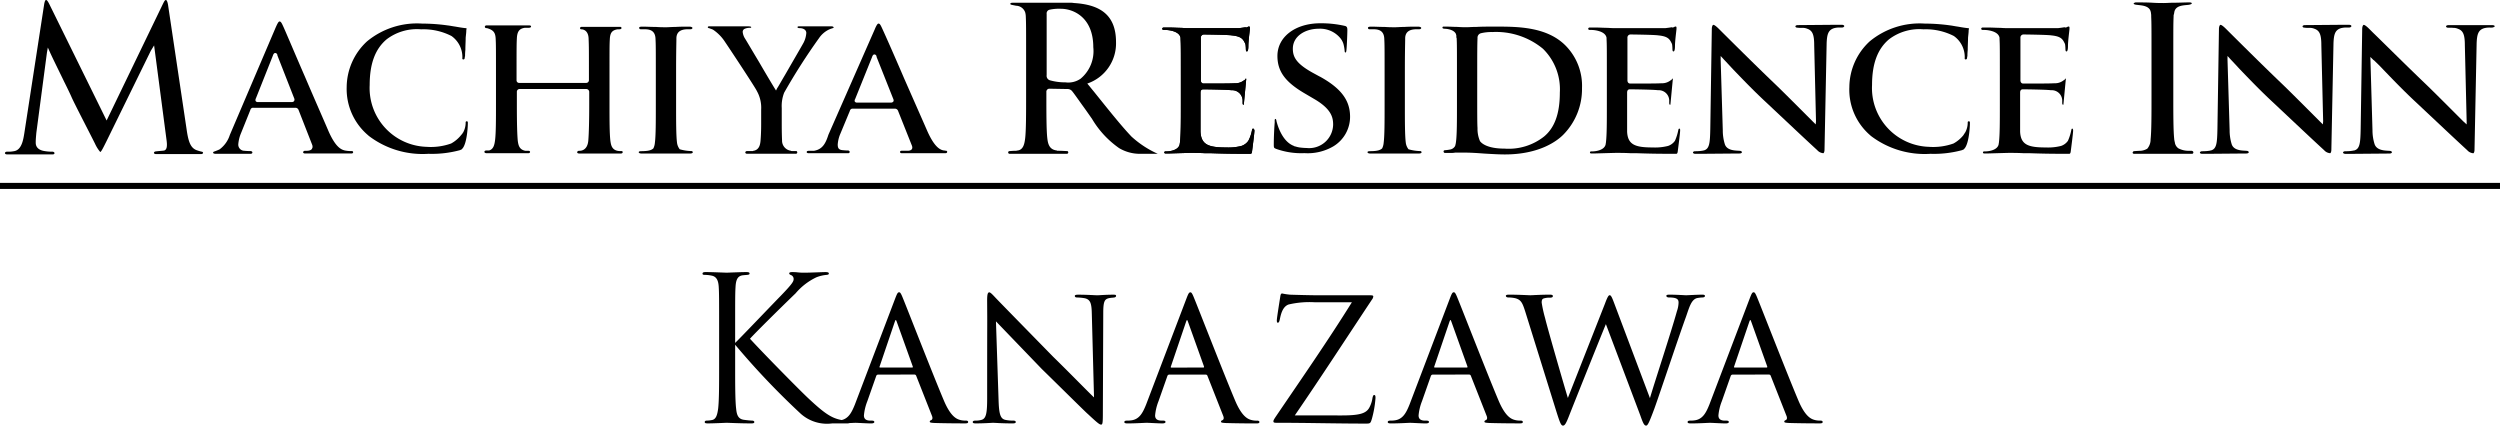
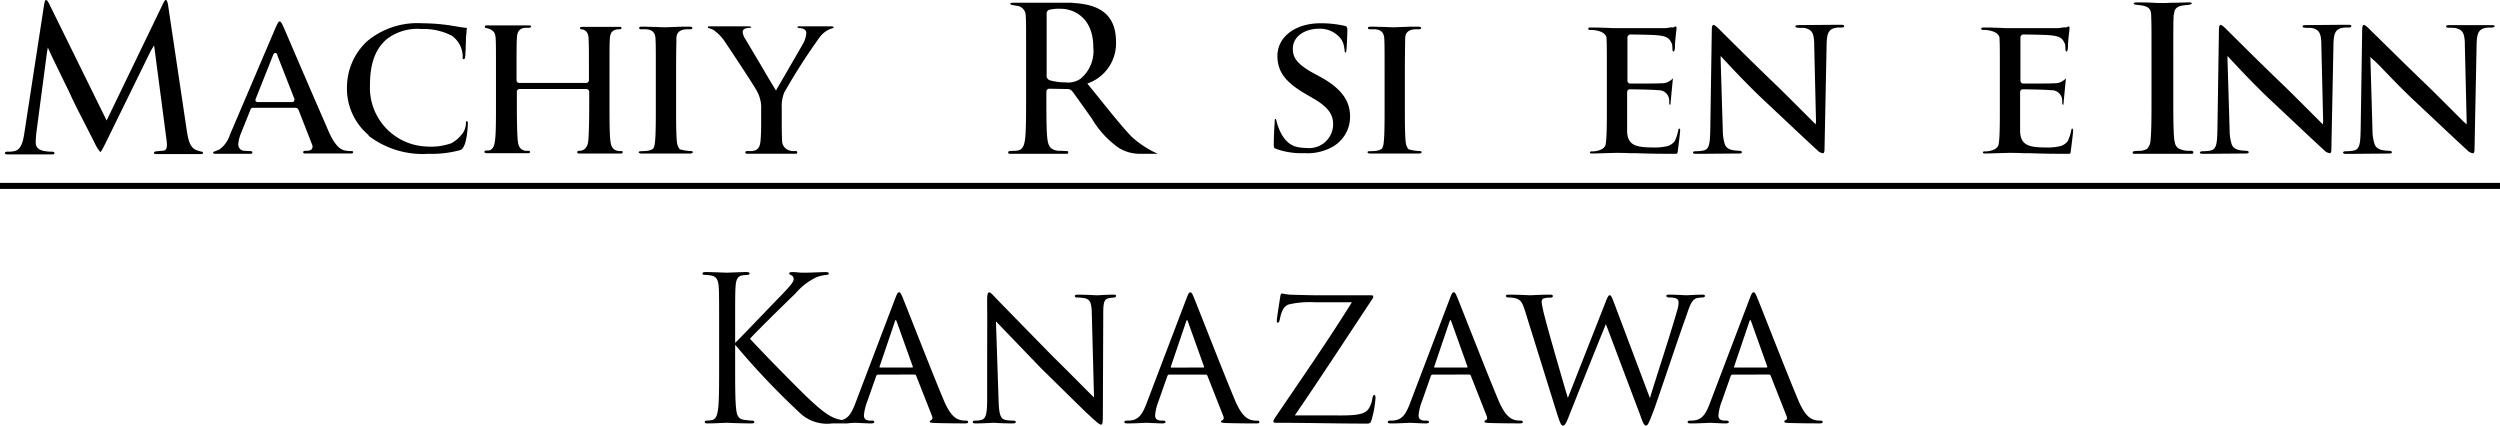
<svg xmlns="http://www.w3.org/2000/svg" viewBox="-4885 -1053 252.379 42.964">
  <path d="m-4885-1034.538h252.379v.611h-252.379z" />
  <path d="m70.6 20.457h3.576c.214 0 .245-.245 0-.275a6.34 6.34 0 0 1 -.642-.031.619.619 0 0 1 -.611-.642 3.651 3.651 0 0 1 .275-1.131l.948-2.354a.274.274 0 0 1 .306-.214h4.218a.335.335 0 0 1 .336.214l1.375 3.515a.528.528 0 0 1 .031.306.107.107 0 0 0 -.031.061c-.061.214-.4.245-.52.245h-.183c-.245 0-.306.275 0 .275h4.677c.214 0 .214-.245.031-.245h-.186a3.4 3.4 0 0 1 -.52-.061c-.4-.092-.948-.367-1.651-1.956-.52-1.223-1.467-3.362-2.354-5.441-1.039-2.384-1.987-4.646-2.231-5.166-.183-.4-.245-.458-.367-.458s-.306.458-.367.581l-4.642 10.882a2.9 2.9 0 0 1 -.978 1.406.03.03 0 0 0 -.031.031 5.756 5.756 0 0 1 -.611.245c-.214.183.153.214.153.214m4.1-5.593 1.712-4.31c.031-.092.092-.275.245-.275a.233.233 0 0 1 .214.245l1.712 4.371a.3.3 0 0 1 -.031.245.279.279 0 0 1 -.214.092h-3.459a.231.231 0 0 1 -.214-.122.385.385 0 0 1 .031-.245" transform="translate(-4933.869 -1057.93)" />
  <path d="m1.87 15.588h4.585c.245 0 .245-.245 0-.275h-.122a4.3 4.3 0 0 1 -.856-.092c-.611-.153-.734-.52-.734-.825 0-.336.031-.611.061-.978l1.07-8.1.092-.52.275.611c.4.856.948 1.956 1.375 2.843.367.734.642 1.314.734 1.528.245.581 1.9 3.76 2.323 4.615l.061.122a3.528 3.528 0 0 0 .52.825c.092 0 .275-.367.611-1.039l4.493-9.17.336-.55 1.253 9.536c.092.642.031.978-.214 1.07-.061.031-.642.061-.825.092-.275 0-.336.275 0 .275h4.524c.245 0 .275-.214.061-.245a4 4 0 0 1 -.428-.122c-.7-.214-.917-.886-1.1-2.2l-1.865-12.5c-.061-.367-.152-.489-.213-.489-.092 0-.153.092-.306.4l-5.681 11.765-5.72-11.615c-.245-.519-.336-.55-.397-.55s-.123.092-.183.4l-2.018 13.11c-.092.55-.245 1.589-.978 1.742a3.834 3.834 0 0 1 -.458.061h-.306c-.245 0-.306.275.031.275" transform="translate(-4886.137 -1053)" />
  <path d="m160.2 21.3h4.218c.214 0 .245-.245 0-.245h-.306c-.611-.122-.7-.55-.764-1.009-.061-.642-.092-1.773-.092-3.637v-1.315a.274.274 0 0 1 .275-.275h6.755a.3.3 0 0 1 .275.275v1.314c0 1.528-.031 2.873-.092 3.607-.092 1.131-.917 1.039-.917 1.039-.245 0-.306.275 0 .275h4.218c.214 0 .245-.275 0-.245-.948.031-1.009-.642-1.07-1.009-.092-.764-.092-2.109-.092-3.668v-3c0-2.6 0-3.087.031-3.607.031-.611.183-.917.795-1.009h.153c.336 0 .245-.245.122-.245h-3.912c-.214 0-.214.245-.031.245 0 0 .734-.031.734 1.009.031.611.031 1.284.031 3.76v.367a.273.273 0 0 1 -.275.275h-6.756a.257.257 0 0 1 -.275-.275v-.458c0-2.6 0-3.209.031-3.76.031-.611.183-.978.795-1.07h.428c.061 0 .214-.061.183-.061.061-.092.031-.183-.183-.183h-4.279c-.153 0-.214.122-.153.214a.159.159 0 0 0 .122.061h.061c.642.183.856.428.886 1.07.031.55.031 1.009.031 3.607v3c0 1.559 0 2.9-.092 3.637-.061.458-.153.917-.611 1.039h-.275c-.245 0-.275.275.031.275" transform="translate(-4996.078 -1058.832)" />
  <path d="m451.914 21.607h4.952c.245 0 .336-.153.153-.245a4.65 4.65 0 0 1 -1.223-.183 1.358 1.358 0 0 1 -.275-.672c-.092-.734-.092-2.109-.092-3.821v-3.057c0-2.659.031-3.118.031-3.668.031-1.161 1.406-.825 1.528-.917.183-.092.092-.245-.245-.245-.367 0-.917 0-1.375.031-.367 0-.734.031-.917.031-.244 0-.642 0-1.039-.031-.489 0-1.009-.031-1.345-.031-.275 0-.428.031-.336.214.122.214 1.589-.367 1.62 1.039.031.52.031 1.07.031 3.607v3.057c0 1.712 0 3.057-.092 3.79a1.619 1.619 0 0 1 -.153.581c-.367.367-1.253.245-1.406.306s-.061.214.183.214" transform="translate(-5198.605 -1059.11)" />
  <path d="m211.214 21.607h4.952c.245 0 .336-.153.153-.245a4.65 4.65 0 0 1 -1.223-.183 1.357 1.357 0 0 1 -.275-.672c-.092-.734-.092-2.109-.092-3.821v-3.057c0-2.659.031-3.118.031-3.668.031-1.161 1.406-.825 1.528-.917.183-.092.092-.245-.245-.245-.4 0-.917 0-1.375.031-.367 0-.734.031-.917.031-.245 0-.642 0-1.039-.031-.489 0-1.009-.031-1.345-.031-.306 0-.428.031-.336.214.122.214 1.589-.367 1.62 1.039.031.52.031 1.07.031 3.607v3.057c0 1.712 0 3.057-.092 3.79a1.619 1.619 0 0 1 -.153.581c-.367.367-1.253.245-1.406.306s-.061.214.183.214" transform="translate(-5031.476 -1059.11)" />
  <path d="m704.529 16.083h5.807a.14.14 0 0 0 .153-.183c0-.031-.031-.031-.031-.061-.031-.031-.061-.031-.122-.061h-.367a2.206 2.206 0 0 1 -.978-.245.867.867 0 0 1 -.367-.611.112.112 0 0 0 -.031-.092c0-.092-.031-.153-.031-.245-.092-.886-.092-2.476-.092-4.463v-3.576c0-3.118 0-3.668.031-4.34a.521.521 0 0 1 .031-.214 1.323 1.323 0 0 0 .031-.153c.092-.764.948-.734 1.437-.795.458-.061.4-.245.122-.245h-.122c-.428 0-.978.031-1.467.031-.4 0-.764.031-1.009.031-.275 0-.7 0-1.161-.031-.52-.031-1.07-.031-1.5-.031h-.153c-.061 0-.092 0-.122.031h-.031c-.153.061-.122.183.245.214.428.061 1.192.061 1.375.642 0 .031.031.092.031.122v.031a1.746 1.746 0 0 1 .031.4c.031.642.031 1.223.031 4.34v3.576c0 2.017 0 3.607-.092 4.463a1.434 1.434 0 0 1 -.336.948 1.586 1.586 0 0 1 -.672.214c-.275 0-.55.031-.642.031a.159.159 0 0 0 -.122.061c0 .031-.031.031-.031.061-.031.031 0 .153.153.153" transform="translate(-5374.072 -1053.555)" />
  <path d="m726.85 21.221h.672l3.668-.031h.092c.245 0 .336-.153.153-.245s-1.345.092-1.62-.672a4.728 4.728 0 0 1 -.214-1.437l-.214-7.091v-.4l.367.4c.122.122.428.458.886.948.795.825 2.017 2.109 3.271 3.271 1.987 1.864 4.187 3.943 5.227 4.89a.9.9 0 0 0 .611.306c.031 0 .122-.092.122-.367l.214-10.7c.031-.917.153-1.375.764-1.559a2.184 2.184 0 0 1 .611-.061h.092c.122 0 .214 0 .245-.031.183-.092.092-.245-.153-.245h-.672l-3.668.031h-.092c-.244 0-.336.153-.153.245a2.834 2.834 0 0 0 .611.031 1.267 1.267 0 0 1 .489.092c.52.183.7.581.7 1.651l.183 7.7-.031.306-.336-.336-1.314-1.314c-.825-.825-1.864-1.864-2.537-2.506-2.17-2.078-4.371-4.279-5.2-5.1l-.367-.367c-.214-.214-.458-.428-.581-.428-.061 0-.153.153-.153.428l-.153 10.056c-.031 1.406-.061 2.048-.672 2.2-.061 0-.122.031-.183.031-.367.061-.734.031-.795.061-.214.092-.122.245.122.245" transform="translate(-5389.516 -1058.694)" />
  <path d="m559.433 21.221h.672l3.668-.031h.092c.245 0 .336-.153.153-.245s-1.345.092-1.62-.672a4.732 4.732 0 0 1 -.214-1.437l-.214-7.091v-.4l.367.4c.122.122.428.458.886.948.795.825 2.017 2.109 3.271 3.271 1.987 1.864 4.187 3.943 5.227 4.89a.9.9 0 0 0 .611.306c.031 0 .122-.092.122-.367l.214-10.7c.031-.917.153-1.375.764-1.559a2.084 2.084 0 0 1 .581-.061h.092c.122 0 .214 0 .245-.031.183-.092.092-.245-.153-.245h-.672l-3.668.031h-.092c-.245 0-.336.153-.153.245a2.834 2.834 0 0 0 .611.031 1.267 1.267 0 0 1 .489.092c.52.183.7.581.7 1.651l.183 7.7-.031.306-.336-.336-1.314-1.314c-.825-.825-1.864-1.864-2.537-2.506-2.17-2.078-4.371-4.279-5.2-5.1l-.367-.367c-.214-.214-.458-.428-.581-.428-.061 0-.153.153-.153.428l-.153 10.056c-.031 1.406-.061 2.048-.672 2.2-.061 0-.122.031-.183.031-.367.061-.734.031-.795.061-.183.092-.092.245.153.245" transform="translate(-5273.266 -1058.694)" />
  <path d="m788.957 8.231h-4.432c-.245 0-.336.153-.153.245.061.031.336 0 .642.031a1.117 1.117 0 0 1 .458.092c.52.183.7.581.7 1.651l.183 7.7v.306l-.367-.336-1.314-1.314c-.825-.825-1.865-1.864-2.537-2.506-2.17-2.078-4.371-4.279-5.227-5.1l-.367-.367c-.214-.214-.458-.428-.581-.428-.061 0-.153.153-.153.428l-.153 10.056c-.031 1.406-.061 2.048-.672 2.2h-.031c-.061 0-.122.031-.183.031-.367.061-.734.031-.795.061-.183.092-.092.245.153.245h.672l3.668-.031h.092c.245 0 .336-.153.153-.245s-1.375.092-1.651-.7a4.666 4.666 0 0 1 -.214-1.406l-.214-7.4.306.306.061.031c.122.122.458.428.917.917.795.825 2.017 2.109 3.27 3.271 1.987 1.864 4.188 3.943 5.227 4.89a.9.9 0 0 0 .611.306c.031 0 .122-.092.122-.367l.214-10.7c.031-.917.153-1.375.764-1.559a2.184 2.184 0 0 1 .611-.061h.061c.122 0 .214 0 .245-.031.245-.061.153-.214-.092-.214" transform="translate(-5422.342 -1058.694)" />
  <path d="m233.9 8.877c.153.061.275.092.4.153a4.28 4.28 0 0 1 1.223 1.253c.581.856 3.087 4.646 3.209 4.952a3.43 3.43 0 0 1 .428 1.864v1.401c0 .275 0 .978-.061 1.712-.031.4-.122.917-.672 1.039a.112.112 0 0 0 -.092.031h-.581c-.245 0-.275.275 0 .275h4.89a.14.14 0 0 0 .153-.183c0-.031-.031-.031-.031-.061-.031-.031-.061-.031-.122-.031h-.367c-.061 0-.092 0-.122-.031a1.027 1.027 0 0 1 -.886-1.039c-.031-.734-.031-1.437-.031-1.712v-1.554a3.68 3.68 0 0 1 .245-1.559 61.315 61.315 0 0 1 3.517-5.502 2.542 2.542 0 0 1 .978-.856c.061-.031.153-.061.214-.092a2.6 2.6 0 0 0 .275-.092c.031-.031 0-.153-.214-.153h-3.24c-.153 0-.183.031-.183.092 0 .031.031.092.245.092s.611.092.642.458v.031a2.519 2.519 0 0 1 -.275.978c-.183.336-1.161 2.017-1.865 3.24-.4.672-.7 1.223-.795 1.345l-.122.245-.153-.245c-.153-.245-.886-1.467-1.559-2.629-.642-1.07-1.253-2.109-1.406-2.354a1.51 1.51 0 0 1 -.245-.672.331.331 0 0 1 .214-.336 1.226 1.226 0 0 1 .55-.092c.092 0 .245-.153-.245-.153h-3.851c-.245-.031-.245.183-.061.183" transform="translate(-5047.319 -1059.034)" />
-   <path d="m267.192 20.638h-.55a1.322 1.322 0 0 0 -.153.031c-.092.092-.061.214.153.214h4c.153 0 .214-.214 0-.275a4.665 4.665 0 0 1 -.55-.031c-.428-.031-.52-.214-.52-.581a3.333 3.333 0 0 1 .275-1.1l.953-2.296a.274.274 0 0 1 .306-.214h4.218a.335.335 0 0 1 .336.214l1.375 3.454c.275.611-.4.581-.4.581h-.635c-.214.031-.153.245 0 .245h4.463c.183 0 .214-.214.061-.245-.092 0-.153-.031-.245-.031-.4-.061-.948-.367-1.651-1.926-.52-1.192-1.467-3.332-2.354-5.349-1.009-2.354-1.987-4.554-2.231-5.074-.183-.4-.245-.458-.367-.458s-.306.428-.367.581l-4.676 10.637c-.275.856-.581 1.467-1.437 1.62m4.126-5.2 1.712-4.249c.031-.092.092-.275.244-.275a.233.233 0 0 1 .214.245l1.712 4.31c.031.122 0 .183-.031.214a.279.279 0 0 1 -.214.092h-3.459a.231.231 0 0 1 -.214-.122.3.3 0 0 1 .031-.214" transform="translate(-5070.002 -1058.416)" />
-   <path d="m476.622 9.014c.275 0 .978.092 1.161.55 0 .061.031.092.031.153v.092a.275.275 0 0 0 .031.153c.031.55.031 1.039.031 3.668v3.057c0 1.589 0 2.965-.092 3.7a2.438 2.438 0 0 1 -.092.458.726.726 0 0 1 -.55.367 3.53 3.53 0 0 1 -.489.061c-.214.031-.122.275 0 .275h.611a2.018 2.018 0 0 0 .428-.031h1.039q.642 0 1.834.092l.52.031c.55.031 1.131.061 1.62.061 3.515 0 5.288-1.375 5.9-1.987a6.553 6.553 0 0 0 1.895-4.714 5.772 5.772 0 0 0 -1.651-4.279c-1.9-1.926-4.891-1.926-7.091-1.926-.642 0-1.314 0-1.9.031-.428 0-.764.031-1.009.031-.214 0-.55 0-.917-.031-.367 0-.764-.031-1.162-.031h-.27c-.092 0-.183.214.122.214m3.3 4.34c0-1.375 0-2.781.031-3.393a.462.462 0 0 1 .336-.489 4.507 4.507 0 0 1 1.161-.122 7.428 7.428 0 0 1 5.1 1.681 5.72 5.72 0 0 1 1.712 4.432c0 2.109-.52 3.546-1.589 4.432a5.765 5.765 0 0 1 -4 1.223c-1.8 0-2.354-.581-2.476-.764a3.127 3.127 0 0 1 -.245-1.314c-.031-.336-.031-1.681-.031-3.515z" transform="translate(-5215.794 -1059.11)" />
-   <path d="m116.7 19.109a8.955 8.955 0 0 0 6.052 1.834 10.788 10.788 0 0 0 3.179-.367c.031 0 .031-.031.061-.031.061 0 .092-.031.153-.092l.031-.031c.52-.55.581-2.659.55-2.69-.031-.061-.061-.092-.153-.061a.03.03 0 0 0 -.031.031c-.031 0-.031.031-.031.061a2.051 2.051 0 0 1 -.245 1.009.03.03 0 0 1 -.031.031.639.639 0 0 1 -.122.183l-.031.031a3.353 3.353 0 0 1 -1.039.886 6.1 6.1 0 0 1 -2.476.336 5.936 5.936 0 0 1 -5.744-6.239c0-2.14.55-3.637 1.712-4.615a5.05 5.05 0 0 1 3.484-1.009 6.205 6.205 0 0 1 3.057.672 2.6 2.6 0 0 1 1.1 2.292c0 .092.245.153.245-.122a.184.184 0 0 1 .031-.122 5.729 5.729 0 0 1 .031-.642c0-.428.031-.886.031-1.223.031-.336.061-.55.061-.7 0-.122.031-.183.031-.245a.179.179 0 0 0 -.122-.031c-.306-.031-.672-.092-1.009-.153-.245-.031-.52-.092-.795-.122a18.982 18.982 0 0 0 -2.568-.183 7.918 7.918 0 0 0 -5.563 1.8 6.34 6.34 0 0 0 -2.048 4.615 6.114 6.114 0 0 0 2.2 4.89" transform="translate(-4964.503 -1058.416)" />
-   <path d="m612.937 19.109a8.955 8.955 0 0 0 6.052 1.834 10.788 10.788 0 0 0 3.179-.367c.031 0 .031-.031.061-.031.061 0 .092-.031.153-.092l.031-.031c.52-.55.581-2.659.55-2.69-.031-.061-.061-.092-.153-.061a.03.03 0 0 0 -.031.031c-.031 0-.031.031-.031.061a2.051 2.051 0 0 1 -.245 1.009.03.03 0 0 1 -.031.031.639.639 0 0 1 -.122.183v.031a3.352 3.352 0 0 1 -1.039.886 6.1 6.1 0 0 1 -2.476.336 5.936 5.936 0 0 1 -5.745-6.239c0-2.14.55-3.637 1.712-4.615a5.05 5.05 0 0 1 3.484-1.009 6.205 6.205 0 0 1 3.057.672 2.6 2.6 0 0 1 1.1 2.292c0 .092.245.153.245-.122a.184.184 0 0 1 .031-.122 5.739 5.739 0 0 1 .031-.642c0-.428.031-.886.031-1.223.031-.336.061-.55.061-.7 0-.122.031-.183.031-.245a.179.179 0 0 0 -.122-.031c-.306-.031-.672-.092-1.009-.153-.244-.031-.52-.092-.764-.122a18.982 18.982 0 0 0 -2.568-.183 7.918 7.918 0 0 0 -5.563 1.8 6.34 6.34 0 0 0 -2.048 4.615 6.063 6.063 0 0 0 2.14 4.89" transform="translate(-5309.104 -1058.416)" />
+   <path d="m116.7 19.109a8.955 8.955 0 0 0 6.052 1.834 10.788 10.788 0 0 0 3.179-.367c.031 0 .031-.031.061-.031.061 0 .092-.031.153-.092l.031-.031c.52-.55.581-2.659.55-2.69-.031-.061-.061-.092-.153-.061c-.031 0-.031.031-.031.061a2.051 2.051 0 0 1 -.245 1.009.03.03 0 0 1 -.031.031.639.639 0 0 1 -.122.183l-.031.031a3.353 3.353 0 0 1 -1.039.886 6.1 6.1 0 0 1 -2.476.336 5.936 5.936 0 0 1 -5.744-6.239c0-2.14.55-3.637 1.712-4.615a5.05 5.05 0 0 1 3.484-1.009 6.205 6.205 0 0 1 3.057.672 2.6 2.6 0 0 1 1.1 2.292c0 .092.245.153.245-.122a.184.184 0 0 1 .031-.122 5.729 5.729 0 0 1 .031-.642c0-.428.031-.886.031-1.223.031-.336.061-.55.061-.7 0-.122.031-.183.031-.245a.179.179 0 0 0 -.122-.031c-.306-.031-.672-.092-1.009-.153-.245-.031-.52-.092-.795-.122a18.982 18.982 0 0 0 -2.568-.183 7.918 7.918 0 0 0 -5.563 1.8 6.34 6.34 0 0 0 -2.048 4.615 6.114 6.114 0 0 0 2.2 4.89" transform="translate(-4964.503 -1058.416)" />
  <path d="m345.392 14.379c-1.039-1.1-2.231-2.6-3.729-4.463l-.7-.856a4.281 4.281 0 0 0 2.9-4.187c0-2.9-1.8-3.79-4.249-3.943a2.058 2.058 0 0 0 -.305-.03h-5.746c-.336 0-.367.031-.367.122s.153.092.581.183a.994.994 0 0 1 .917.672 1.8 1.8 0 0 1 .061.428c.031.642.031 1.223.031 4.34v3.576c0 1.864 0 3.484-.092 4.34-.061.489-.153 1.161-.734 1.253-.061 0-.122.031-.183.031-.306 0-.581.031-.642.031s-.092.031-.122.031c0 .031-.031.031-.031.061a.14.14 0 0 0 .153.183h5.746a.14.14 0 0 0 .153-.183c0-.031-.031-.031-.031-.061-.031-.031-.061-.031-.122-.031-.092 0-.489-.031-.856-.031a.229.229 0 0 1 -.153-.031c-.764-.092-.886-.7-.948-1.253-.092-.856-.092-2.476-.092-4.371v-.273a.306.306 0 0 1 .336-.336l1.773.031a.591.591 0 0 1 .489.214c.153.183.52.7.978 1.345.336.458.7.978 1.039 1.467a9.53 9.53 0 0 0 2.72 2.934 4.106 4.106 0 0 0 2.17.581h1.742a9.983 9.983 0 0 1 -2.69-1.773m-6.633-5.441a5.708 5.708 0 0 1 -1.589-.214.474.474 0 0 1 -.306-.52v-6.174a.381.381 0 0 1 .306-.428 4.488 4.488 0 0 1 1.131-.092c1.223 0 3.271.825 3.271 3.882a3.621 3.621 0 0 1 -1.284 3.179 2.185 2.185 0 0 1 -1.528.367" transform="translate(-5116.199 -1053.625)" />
  <path d="m425.346 13.08-.734-.4c-1.651-.917-1.987-1.589-1.987-2.415 0-1.314 1.314-2.017 2.6-2.017a2.653 2.653 0 0 1 2.14.886 1.73 1.73 0 0 1 .367.642 3.781 3.781 0 0 1 .122.7v.031c.031.183.092.183.153.061s.122-1.864.122-2.17c0-.245-.031-.367-.214-.428a10.8 10.8 0 0 0 -2.506-.275c-2.537 0-4.34 1.375-4.34 3.3 0 1.559.795 2.629 2.72 3.76l1.039.611c1.712 1.009 1.865 1.864 1.865 2.568a2.42 2.42 0 0 1 -2.659 2.354 6.435 6.435 0 0 1 -.764-.061c-.061 0-.092-.031-.153-.031-.031 0-.092-.031-.122-.031s-.061-.031-.122-.031-.092-.031-.153-.061c-1.284-.489-1.712-2.384-1.742-2.476a1.324 1.324 0 0 0 -.031-.153c-.031-.092-.092-.122-.122-.061a.03.03 0 0 1 -.031.031v.122.183c-.031.336-.092 1.345-.092 2.231 0 .336.031.336.245.428a7.5 7.5 0 0 0 2.843.428 5.132 5.132 0 0 0 2.9-.672 3.483 3.483 0 0 0 1.712-3.087c-.031-1.62-.947-2.812-3.057-3.974" transform="translate(-5177.111 -1058.346)" />
-   <path d="m392.911 19.226a3.677 3.677 0 0 1 -.367 1.07 1.38 1.38 0 0 1 -.7.52 5.3 5.3 0 0 1 -1.528.153c-1.742 0-2.537-.245-2.6-1.589v-3.944c0-.336.214-.336.275-.336.4 0 2.476.031 2.843.092a1.059 1.059 0 0 1 1.131 1.131c0 .275 0 .306.092.336a.03.03 0 0 0 .031-.031s.214-2.262.245-2.568c-.031-.092-.061-.031-.122.061-.031.031-.061.061-.092.061a1.4 1.4 0 0 1 -.948.306c-.367.031-2.14.031-3.148.031-.061 0-.275-.031-.275-.336v-4.283a.312.312 0 0 1 .275-.336c.306 0 2.506.031 2.843.092.948.092 1.131.367 1.314.734a.616.616 0 0 1 .092.336c.031.153 0 .458.061.52s.214.092.214-.52c0-.489.122-1.375.153-1.712v-.15c0-.153-.153-.092-.153-.092-.031 0-.031 0-.061.031-.061.031-.092.031-.153.061l-.092-.031c-.153.031-.4.061-.642.092h-4.89c-.214 0-.55 0-.917-.031-.367 0-.795-.031-1.192-.031h-.611c-.153 0-.214.214 0 .245h.245s1.345.031 1.467.795v.122c.031.55.031 1.039.031 3.668v3.057c0 1.589 0 2.965-.092 3.7 0 .061-.031.153-.031.214-.153.672-1.223.7-1.223.7h-.214c-.183.031-.122.214 0 .214h.275s2.109-.061 2.2-.061c.4 0 .917 0 1.5.031h.581c.886.031 1.956.061 3.3.061h.734s.122.031.153-.214.245-1.864.245-2.14c-.031-.214-.214-.275-.244-.031" transform="translate(-5151.522 -1059.083)" />
-   <path d="m392.911 19.226a3.677 3.677 0 0 1 -.367 1.07 1.38 1.38 0 0 1 -.7.52 5.3 5.3 0 0 1 -1.528.153c-1.742 0-2.537-.245-2.6-1.589v-3.944c0-.336.214-.336.275-.336.4 0 2.476.031 2.843.092a1.059 1.059 0 0 1 1.131 1.131c0 .275 0 .306.092.336a.03.03 0 0 0 .031-.031s.214-2.262.245-2.568c-.031-.092-.061-.031-.122.061-.031.031-.061.061-.092.061a1.4 1.4 0 0 1 -.948.306c-.367.031-2.14.031-3.148.031-.061 0-.275-.031-.275-.336v-4.283a.312.312 0 0 1 .275-.336c.306 0 2.506.031 2.843.092.948.092 1.131.367 1.314.734a.616.616 0 0 1 .092.336c.031.153 0 .458.061.52s.214.092.214-.52c0-.489.122-1.375.153-1.712v-.15c0-.153-.153-.092-.153-.092-.031 0-.031 0-.061.031-.061.031-.092.031-.153.061l-.092-.031c-.153.031-.4.061-.642.092h-4.89c-.214 0-.55 0-.917-.031-.367 0-.795-.031-1.192-.031h-.611c-.153 0-.214.214 0 .245h.245s1.345.031 1.467.795v.122c.031.55.031 1.039.031 3.668v3.057c0 1.589 0 2.965-.092 3.7 0 .061-.031.153-.031.214-.153.672-1.223.7-1.223.7h-.214c-.183.031-.122.214 0 .214h.275s2.109-.061 2.2-.061c.4 0 .917 0 1.5.031h.581c.886.031 1.956.061 3.3.061h.734s.122.031.153-.214.245-1.864.245-2.14c-.031-.214-.214-.275-.244-.031" transform="translate(-5151.522 -1059.083)" />
  <path d="m533.641 19.226a4.889 4.889 0 0 1 -.336 1.07 1.38 1.38 0 0 1 -.7.52 5.3 5.3 0 0 1 -1.528.153c-1.742 0-2.537-.245-2.6-1.589v-3.944c0-.336.214-.336.275-.336.4 0 2.476.031 2.843.092a1.059 1.059 0 0 1 1.131 1.131c0 .275 0 .306.092.336a.03.03 0 0 0 .031-.031s.214-2.262.245-2.568c-.031-.092-.061-.031-.122.061-.031.031-.061.061-.092.061a1.4 1.4 0 0 1 -.948.306c-.367.031-2.14.031-3.148.031-.061 0-.275-.031-.275-.336v-4.283a.312.312 0 0 1 .275-.336c.306 0 2.506.031 2.843.092.948.092 1.131.367 1.314.734a.615.615 0 0 1 .092.336c.031.153 0 .458.061.52s.214.092.214-.52c0-.489.122-1.375.153-1.712v-.15c0-.153-.153-.092-.153-.092-.031 0-.031 0-.061.031-.061.031-.092.031-.153.061l-.122-.031c-.153.031-.4.061-.642.092h-4.891c-.214 0-.55 0-.917-.031-.367 0-.795-.031-1.192-.031h-.642c-.153 0-.214.214 0 .245h.245s1.345.031 1.467.795v.122c.031.55.031 1.039.031 3.668v3.057c0 1.589 0 2.965-.092 3.7 0 .061-.031.153-.031.214-.153.672-1.253.7-1.253.7h-.214c-.183.031-.122.214 0 .214h.275s2.109-.061 2.2-.061c.4 0 .917 0 1.5.031h.581c.886.031 1.956.061 3.3.061h.734s.122.031.153-.214.245-1.864.245-2.14c.031-.214-.153-.275-.183-.031" transform="translate(-5249.217 -1059.083)" />
  <path d="m663.441 19.226a4.889 4.889 0 0 1 -.336 1.07 1.38 1.38 0 0 1 -.7.52 5.3 5.3 0 0 1 -1.528.153c-1.742 0-2.537-.245-2.6-1.589v-3.944c0-.336.214-.336.275-.336.4 0 2.476.031 2.843.092a1.059 1.059 0 0 1 1.131 1.131c0 .275 0 .306.092.336a.03.03 0 0 0 .031-.031s.214-2.262.245-2.568c-.031-.092-.061-.031-.122.061-.031.031-.061.061-.092.061a1.4 1.4 0 0 1 -.948.306c-.367.031-2.14.031-3.148.031-.061 0-.275-.031-.275-.336v-4.283a.312.312 0 0 1 .275-.336c.306 0 2.506.031 2.843.092.948.092 1.131.367 1.314.734a.617.617 0 0 1 .092.336c.031.153 0 .458.061.52s.214.092.214-.52c0-.489.122-1.375.153-1.712v-.15c0-.153-.153-.092-.153-.092-.031 0-.031 0-.061.031-.061.031-.092.031-.153.061l-.153-.031c-.153.031-.4.061-.642.092h-4.891c-.214 0-.55 0-.917-.031-.367 0-.795-.031-1.192-.031h-.611c-.153 0-.214.214 0 .245h.245s1.345.031 1.467.795v.122c.031.55.031 1.039.031 3.668v3.057c0 1.589 0 2.965-.092 3.7 0 .061-.031.153-.031.214-.153.672-1.253.7-1.253.7h-.214c-.183.031-.122.214 0 .214h.275s2.109-.061 2.2-.061c.4 0 .917 0 1.5.031h.581c.886.031 1.956.061 3.3.061h.734s.122.031.153-.214.245-1.864.245-2.14c0-.214-.153-.275-.183-.031" transform="translate(-5339.343 -1059.083)" />
  <path d="m5.214-9.356c0-3.152 0-3.718.04-4.365.04-.707.2-1.111.748-1.172.2-.02.222-.02.445-.04.182-.02.222-.061.222-.141 0-.1-.1-.141-.323-.141-.606 0-1.879.061-1.98.061s-1.455-.061-2.122-.061c-.222 0-.323.04-.323.162 0 .081.061.121.222.121a3.462 3.462 0 0 1 .727.081c.445.1.647.445.687 1.132.04.647.04 1.212.04 4.365v3.554c0 1.94 0 3.536-.1 4.385-.081.586-.2 1.051-.606 1.132a2.791 2.791 0 0 1 -.525.061c-.182 0-.222.081-.222.141 0 .121.1.141.323.141.606 0 1.8-.061 1.9-.061s1.372.062 2.483.062c.222 0 .3-.04.3-.141 0-.061-.061-.141-.242-.141-.121 0-.525-.04-.808-.081-.6-.082-.725-.527-.785-1.113-.1-.849-.1-2.445-.1-4.385v-2.081a76.949 76.949 0 0 0 6.627 6.972 3.98 3.98 0 0 0 3.173.97h1.5c.222 0 .3-.04.3-.141s-.121-.141-.283-.141a2.743 2.743 0 0 1 -.586-.061c-.97-.182-1.677-.626-3.334-2.182-.95-.889-4.628-4.628-5.9-6.022.525-.586 2.829-2.869 4.607-4.587a6.283 6.283 0 0 1 2.1-1.617 3.677 3.677 0 0 1 1.031-.242c.182-.02.222-.061.222-.141s-.061-.141-.344-.141c-.323 0-1.516.061-2.142.061-.687 0-.626-.061-1.212-.061-.182 0-.3.04-.3.121s.04.121.182.182a.414.414 0 0 1 .263.384c0 .242-.081.445-1.293 1.7-1.238 1.268-3.986 4.158-4.612 4.764zm18.105 4.486a.18.18 0 0 1 .162.1l1.6 4.062c.121.3 0 .4-.081.445a.17.17 0 0 0 -.141.141c0 .1.121.121.505.141 1.354.04 2.869.04 3.072.04.222 0 .3-.04.3-.141s-.1-.141-.242-.141a1.928 1.928 0 0 1 -.687-.1c-.283-.1-.869-.364-1.536-1.96-1.071-2.526-3.819-9.578-4.1-10.245-.222-.566-.3-.647-.4-.647-.141 0-.2.1-.424.687l-4.047 10.649c-.344.849-.687 1.516-1.556 1.6a2.846 2.846 0 0 1 -.4.02c-.162 0-.242.061-.242.141 0 .1.1.141.323.141.849 0 1.738-.061 1.94-.061.222 0 1.152.061 1.6.061.141 0 .3-.04.3-.141 0-.081-.061-.141-.242-.141h-.141c-.445 0-.667-.162-.667-.525a5.1 5.1 0 0 1 .344-1.435l.889-2.526a.213.213 0 0 1 .2-.162zm-3.476-.707c-.04 0-.081-.04-.04-.121l1.516-4.466c.1-.283.121-.283.222 0l1.6 4.466c.02.061.02.121-.061.121zm10.812 3.112c0 1.475-.1 2.021-.546 2.162a2.02 2.02 0 0 1 -.626.081c-.2 0-.283.061-.283.141 0 .121.121.141.3.141.872.001 1.62-.06 1.761-.06s.869.061 1.96.061c.222 0 .323-.04.323-.141 0-.081-.081-.141-.242-.141a3.5 3.5 0 0 1 -.829-.079c-.505-.121-.626-.647-.667-2.041l-.263-7.9c.505.525 2.526 2.627 4.628 4.809 1.758 1.714 4.567 4.502 4.648 4.543.99.93 1.192 1.071 1.334 1.071s.182-.1.182-1.111l.04-10.144c0-1.212.141-1.415.606-1.516.222-.04.384-.04.505-.061s.182-.081.182-.162c0-.1-.061-.121-.283-.121-.788 0-1.415.061-1.617.061-.182 0-1.031-.061-1.9-.061-.2 0-.364.02-.364.121 0 .081.04.162.242.162a5.076 5.076 0 0 1 .788.081c.546.141.667.505.687 1.6l.222 8.406c-.525-.485-2.546-2.566-4.122-4.1-2.829-2.89-5.638-5.759-5.82-5.961-.141-.141-.485-.546-.626-.546-.162 0-.222.2-.222.829.022 3.349.002.241.002 9.876zm22.067-2.4a.18.18 0 0 1 .162.1l1.6 4.062c.121.3 0 .4-.081.445a.17.17 0 0 0 -.141.141c0 .1.121.121.505.141 1.354.04 2.869.04 3.072.04.222 0 .3-.04.3-.141s-.1-.141-.242-.141a1.927 1.927 0 0 1 -.687-.1c-.283-.1-.869-.364-1.536-1.96-1.071-2.526-3.819-9.578-4.1-10.245-.222-.566-.3-.647-.4-.647-.141 0-.2.1-.424.687l-4.05 10.644c-.344.849-.687 1.516-1.556 1.6a2.846 2.846 0 0 1 -.4.02c-.162 0-.242.061-.242.141 0 .1.1.141.323.141.844-.002 1.733-.063 1.935-.063.222 0 1.152.061 1.6.061.141 0 .3-.04.3-.141 0-.081-.061-.141-.242-.141h-.141c-.445 0-.667-.162-.667-.525a5.1 5.1 0 0 1 .344-1.435l.889-2.526a.213.213 0 0 1 .2-.162zm-3.476-.707c-.04 0-.081-.04-.04-.121l1.516-4.466c.1-.283.121-.283.222 0l1.596 4.459c.02.061.02.121-.061.121zm12.468 4.824c2.688-3.92 5.112-7.659 7.78-11.68a.6.6 0 0 0 .141-.323c0-.121-.141-.121-.4-.121h-4.935c-.242 0-1.132 0-3.051-.061a6.485 6.485 0 0 1 -.808-.121c-.121 0-.162.081-.2.344-.081.525-.344 2.142-.344 2.364 0 .141.02.242.1.242s.141-.061.2-.323c.1-.485.263-1.293.889-1.516a9.237 9.237 0 0 1 2.688-.222h3.7c-2.445 3.92-5.032 7.638-7.679 11.538-.2.3-.242.384-.242.485 0 .121.1.141.323.141 3.173 0 6.042.081 9.013.081.445 0 .465-.02.606-.485a10.568 10.568 0 0 0 .364-2.1c0-.2-.02-.3-.141-.3-.081 0-.121.121-.162.283a2.854 2.854 0 0 1 -.3.95c-.323.647-1.031.829-2.849.829zm17.6-4.122a.18.18 0 0 1 .162.1l1.6 4.062c.121.3 0 .4-.081.445a.17.17 0 0 0 -.141.141c0 .1.121.121.505.141 1.354.04 2.869.04 3.072.04.222 0 .3-.04.3-.141s-.1-.141-.242-.141a1.928 1.928 0 0 1 -.687-.1c-.283-.1-.869-.364-1.536-1.96-1.071-2.526-3.819-9.578-4.1-10.245-.222-.566-.3-.647-.4-.647-.141 0-.2.1-.424.687l-4.049 10.649c-.344.849-.687 1.516-1.556 1.6a2.846 2.846 0 0 1 -.4.02c-.162 0-.242.061-.242.141 0 .1.1.141.323.141.849 0 1.738-.061 1.94-.061.222 0 1.152.061 1.6.061.141 0 .3-.04.3-.141 0-.081-.061-.141-.242-.141h-.141c-.445 0-.667-.162-.667-.525a5.1 5.1 0 0 1 .344-1.435l.889-2.526a.213.213 0 0 1 .2-.162zm-3.476-.707c-.04 0-.081-.04-.04-.121l1.516-4.466c.1-.283.121-.283.222 0l1.6 4.466c.02.061.02.121-.061.121zm12.246 4.324c.4 1.273.505 1.536.707 1.536.182 0 .323-.242.626-1.031.606-1.536 3.051-7.638 3.7-9.215l3.475 9.215c.263.748.384 1.031.586 1.031.162 0 .3-.283.829-1.7.606-1.677 2.4-7.093 3.193-9.275.323-.909.525-1.758 1.132-1.9a3.735 3.735 0 0 1 .525-.061c.162 0 .263-.061.263-.162 0-.061-.081-.121-.242-.121-.546 0-1.536.061-1.657.061-.141 0-.95-.061-1.7-.061-.222 0-.3.04-.3.121s.081.162.263.162c.869 0 .97.222.97.525a2.8 2.8 0 0 1 -.162.849c-.546 2-2.243 7.133-2.728 8.79l-3.577-9.5c-.242-.647-.344-.889-.485-.889-.1 0-.2.1-.485.869l-3.738 9.5c-.3-.97-2.041-6.972-2.3-8.063a13.1 13.1 0 0 1 -.344-1.556c0-.2.02-.364.2-.424a2.009 2.009 0 0 1 .647-.081c.162 0 .283-.04.283-.162 0-.061-.04-.141-.283-.141-.95 0-1.839.061-1.98.061-.2 0-1.132-.061-2.182-.061q-.3 0-.3.121c0 .121.141.162.242.162a3.461 3.461 0 0 1 .727.081c.566.162.707.465.99 1.354zm21.5-3.617a.18.18 0 0 1 .162.1l1.6 4.062c.121.3 0 .4-.081.445a.17.17 0 0 0 -.141.141c0 .1.121.121.505.141 1.354.04 2.869.04 3.072.04.222 0 .3-.04.3-.141s-.1-.141-.242-.141a1.928 1.928 0 0 1 -.687-.1c-.283-.1-.869-.364-1.536-1.96-1.071-2.526-3.819-9.578-4.1-10.245-.222-.566-.3-.647-.4-.647-.141 0-.2.1-.424.687l-4.049 10.649c-.344.849-.687 1.516-1.556 1.6a2.846 2.846 0 0 1 -.4.02c-.162 0-.242.061-.242.141 0 .1.1.141.323.141.849 0 1.738-.061 1.94-.061.222 0 1.152.061 1.6.061.141 0 .3-.04.3-.141 0-.081-.061-.141-.242-.141h-.141c-.445 0-.667-.162-.667-.525a5.1 5.1 0 0 1 .344-1.435l.889-2.526a.213.213 0 0 1 .2-.162zm-3.476-.707c-.04 0-.081-.04-.04-.121l1.516-4.466c.1-.283.121-.283.222 0l1.594 4.464c.02.061.02.121-.061.121z" transform="translate(-4816 -1010.318)" />
</svg>